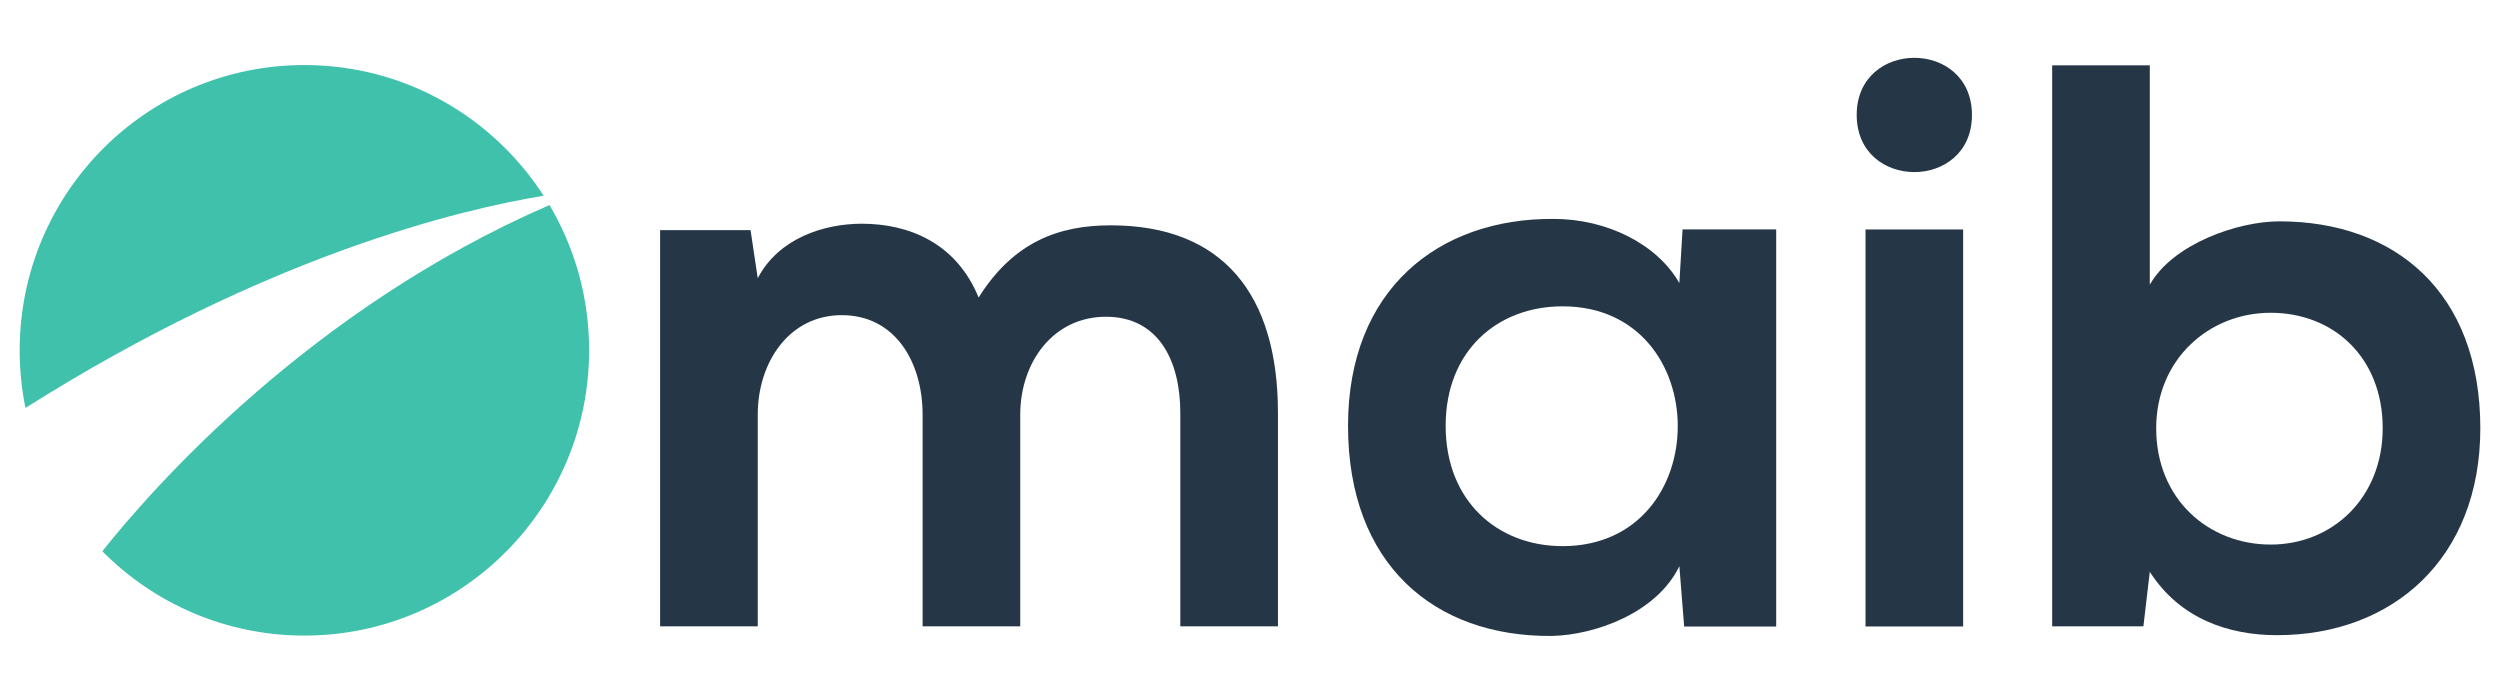
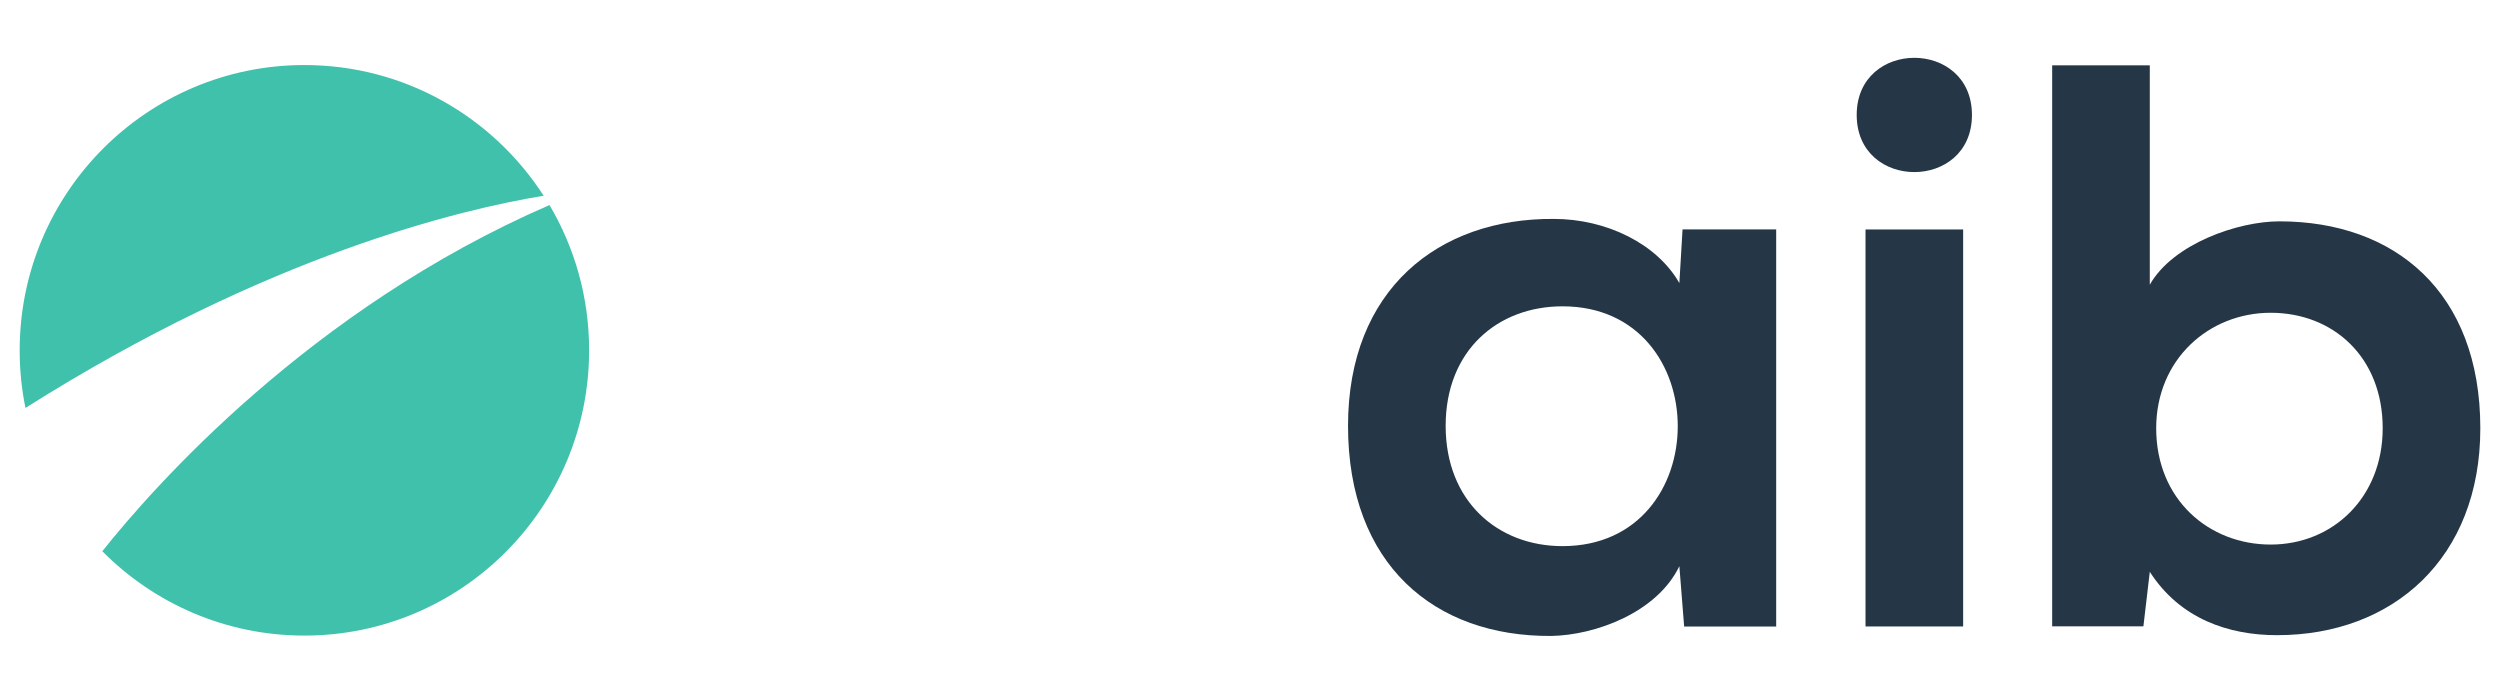
<svg xmlns="http://www.w3.org/2000/svg" width="209" height="58" viewBox="0 0 209 58" fill="none">
-   <path d="M77.13 52.361V34.66C77.13 30.303 74.856 26.347 70.373 26.347C65.957 26.347 63.348 30.303 63.348 34.66V52.361H55.185V19.239H62.746L63.348 23.262C65.087 19.91 68.901 18.703 72.046 18.703C75.993 18.703 79.941 20.312 81.814 24.872C84.758 20.178 88.572 18.837 92.853 18.837C102.22 18.837 106.837 24.603 106.837 34.526V52.361H98.674V34.526C98.674 30.168 96.868 26.481 92.452 26.481C88.036 26.481 85.293 30.303 85.293 34.66V52.361H77.13Z" fill="#253746" />
  <path d="M120.857 35.599C120.857 41.902 125.206 45.656 130.626 45.656C143.472 45.656 143.472 25.609 130.626 25.609C125.206 25.609 120.857 29.297 120.857 35.599ZM140.661 19.18H148.489V52.376H140.795L140.394 47.333C138.52 51.221 133.369 53.099 129.689 53.166C119.921 53.233 112.695 47.199 112.695 35.599C112.695 24.201 120.255 18.233 129.89 18.301C134.305 18.301 138.52 20.379 140.394 23.664L140.661 19.18Z" fill="#253746" />
  <path d="M155.957 19.183V52.372H164.119V19.183H155.957ZM164.855 9.61C164.855 15.979 155.22 15.979 155.22 9.61C155.22 3.241 164.855 3.241 164.855 9.61Z" fill="#253746" />
  <path d="M180.258 35.803C180.258 41.77 184.674 45.525 189.826 45.525C195.044 45.525 199.193 41.569 199.193 35.803C199.193 29.835 195.044 26.148 189.826 26.148C184.674 26.148 180.258 30.037 180.258 35.803ZM179.723 5.463V23.801C181.664 20.381 187.083 18.504 190.562 18.504C200.196 18.504 207.355 24.404 207.355 35.803C207.355 46.664 200.062 53.101 190.361 53.101C186.346 53.101 182.265 51.76 179.723 47.804L179.188 52.364H171.561V5.463H179.723Z" fill="#253746" />
  <path d="M45.45 16.365C41.211 9.792 33.84 5.438 25.449 5.438C12.303 5.438 1.645 16.117 1.645 29.292C1.645 30.94 1.811 32.55 2.129 34.103C22.393 21.301 38.637 17.474 45.45 16.365Z" fill="#40C1AC" />
  <path d="M45.938 17.142C25.89 25.831 12.746 40.814 8.553 46.083C12.865 50.437 18.841 53.135 25.446 53.135C38.593 53.135 49.251 42.455 49.251 29.281C49.251 24.847 48.04 20.698 45.938 17.142Z" fill="#40C1AC" />
</svg>